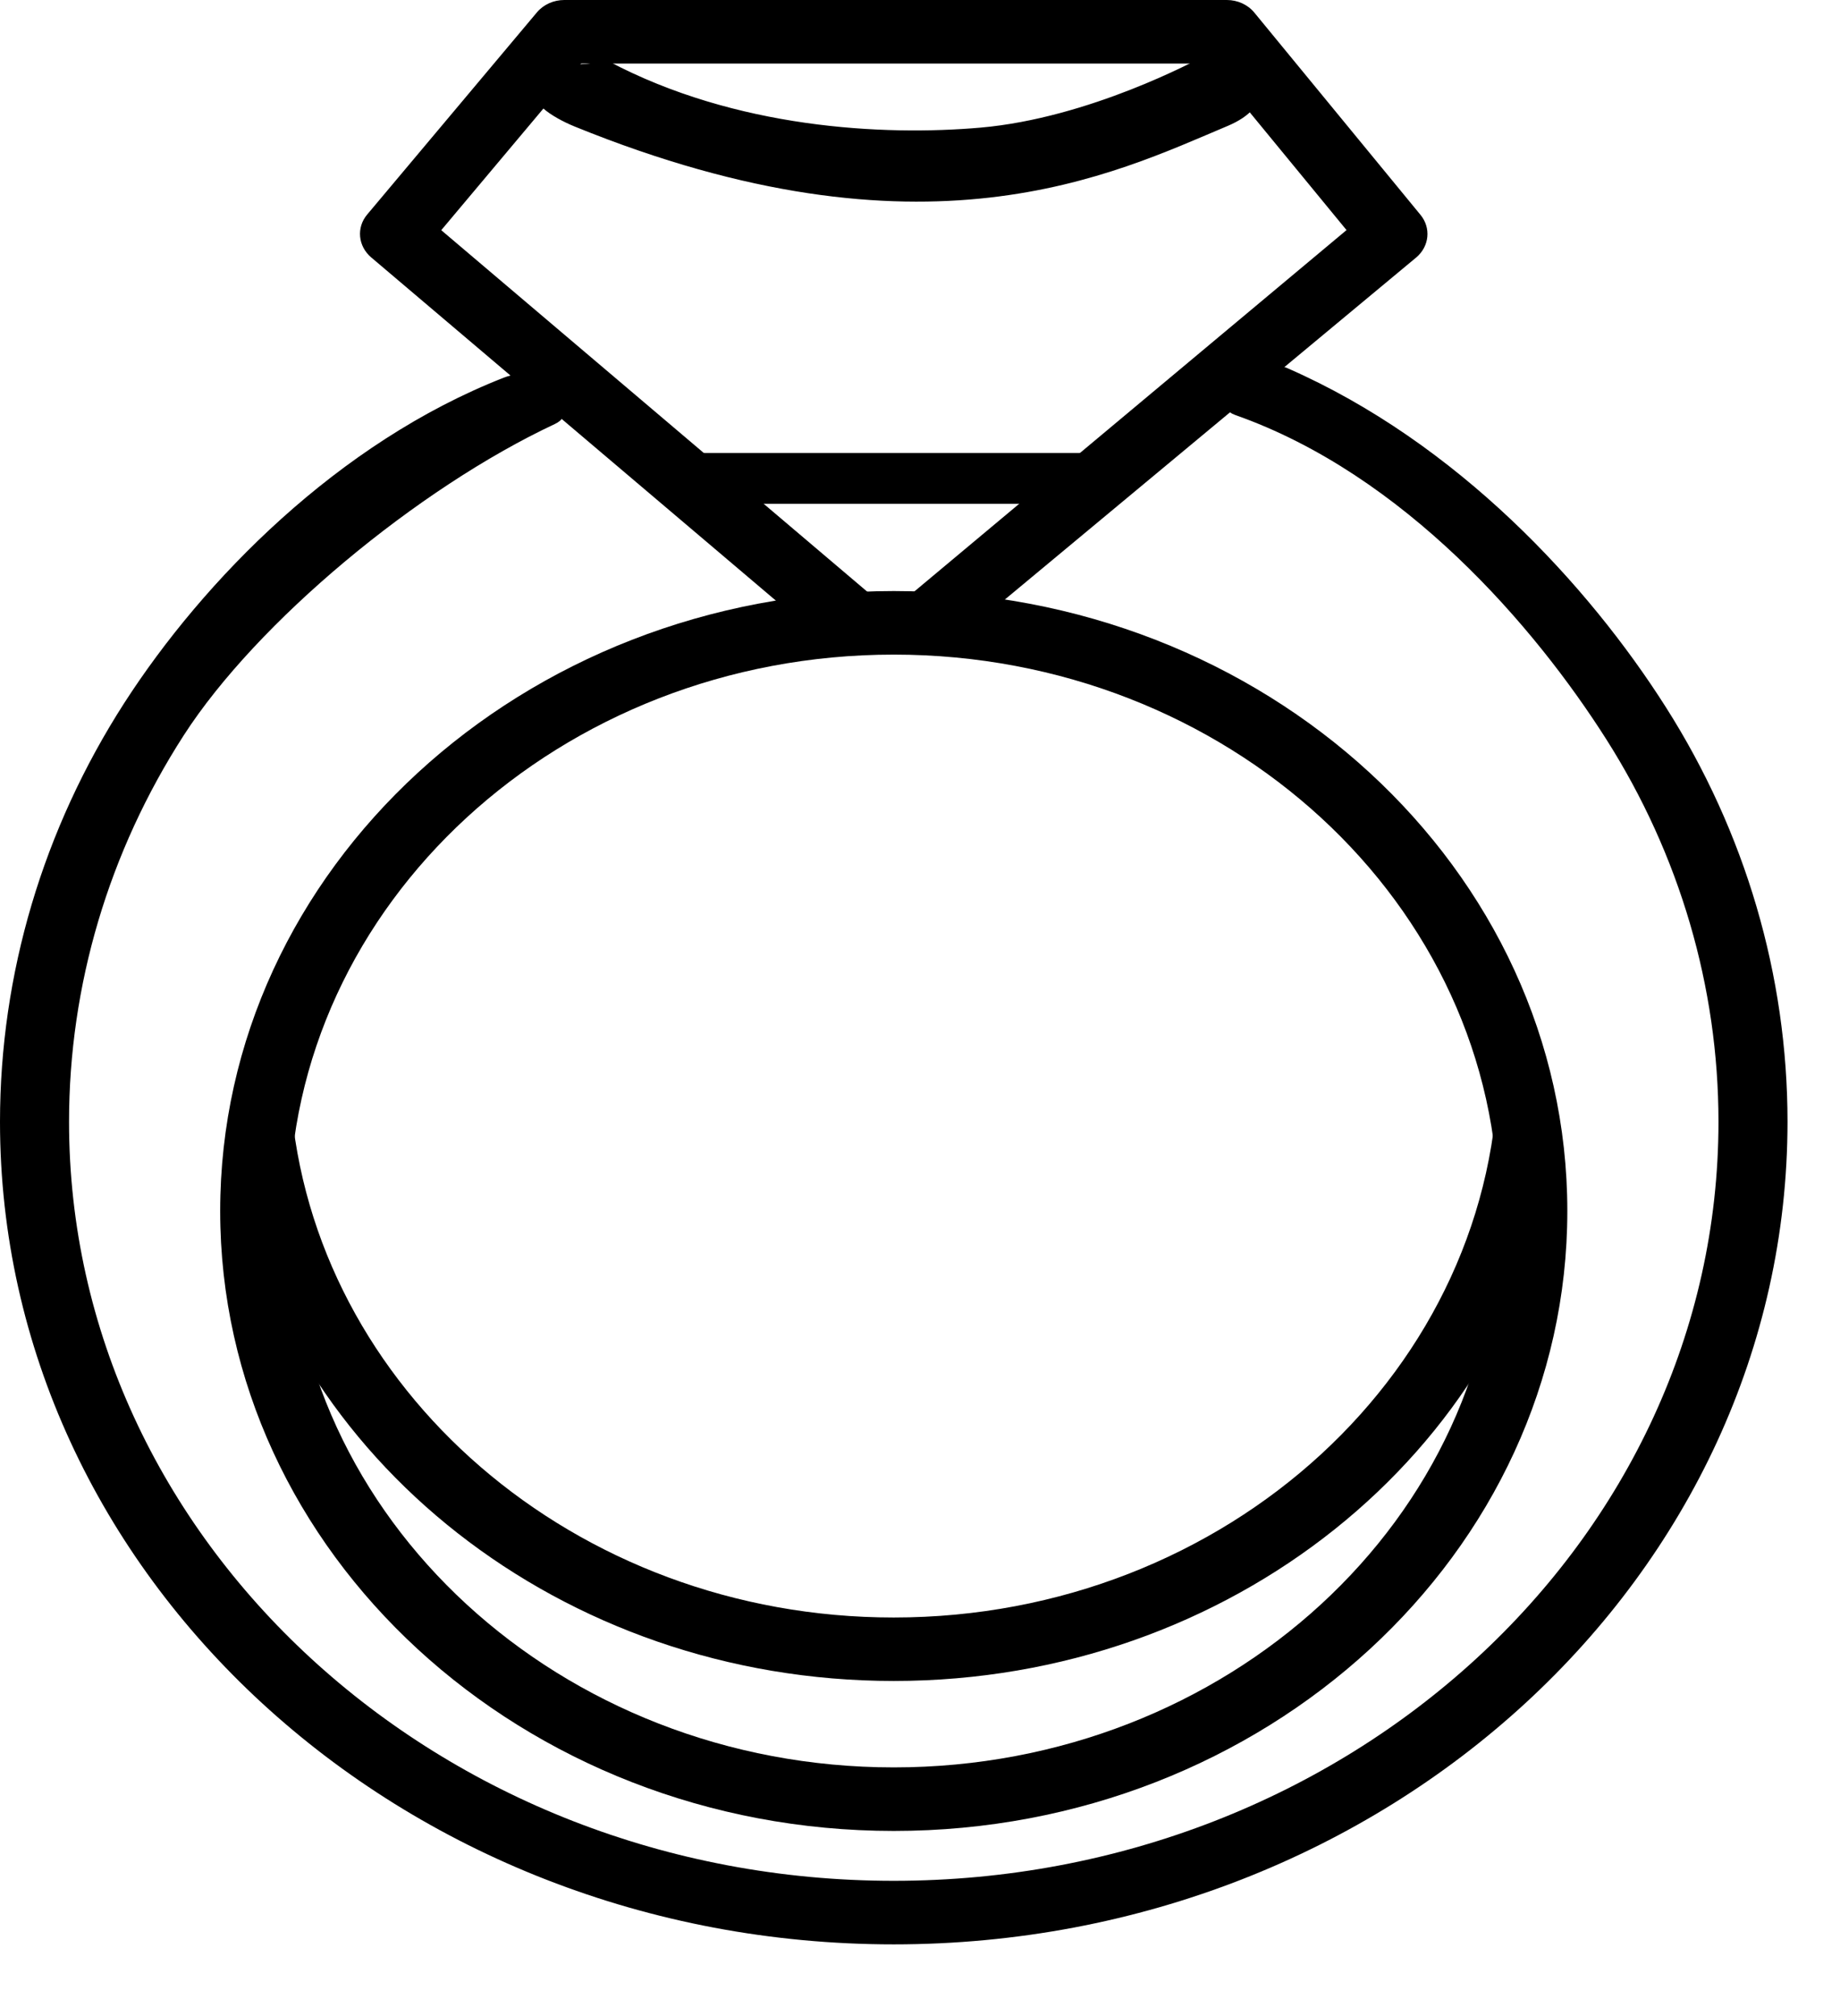
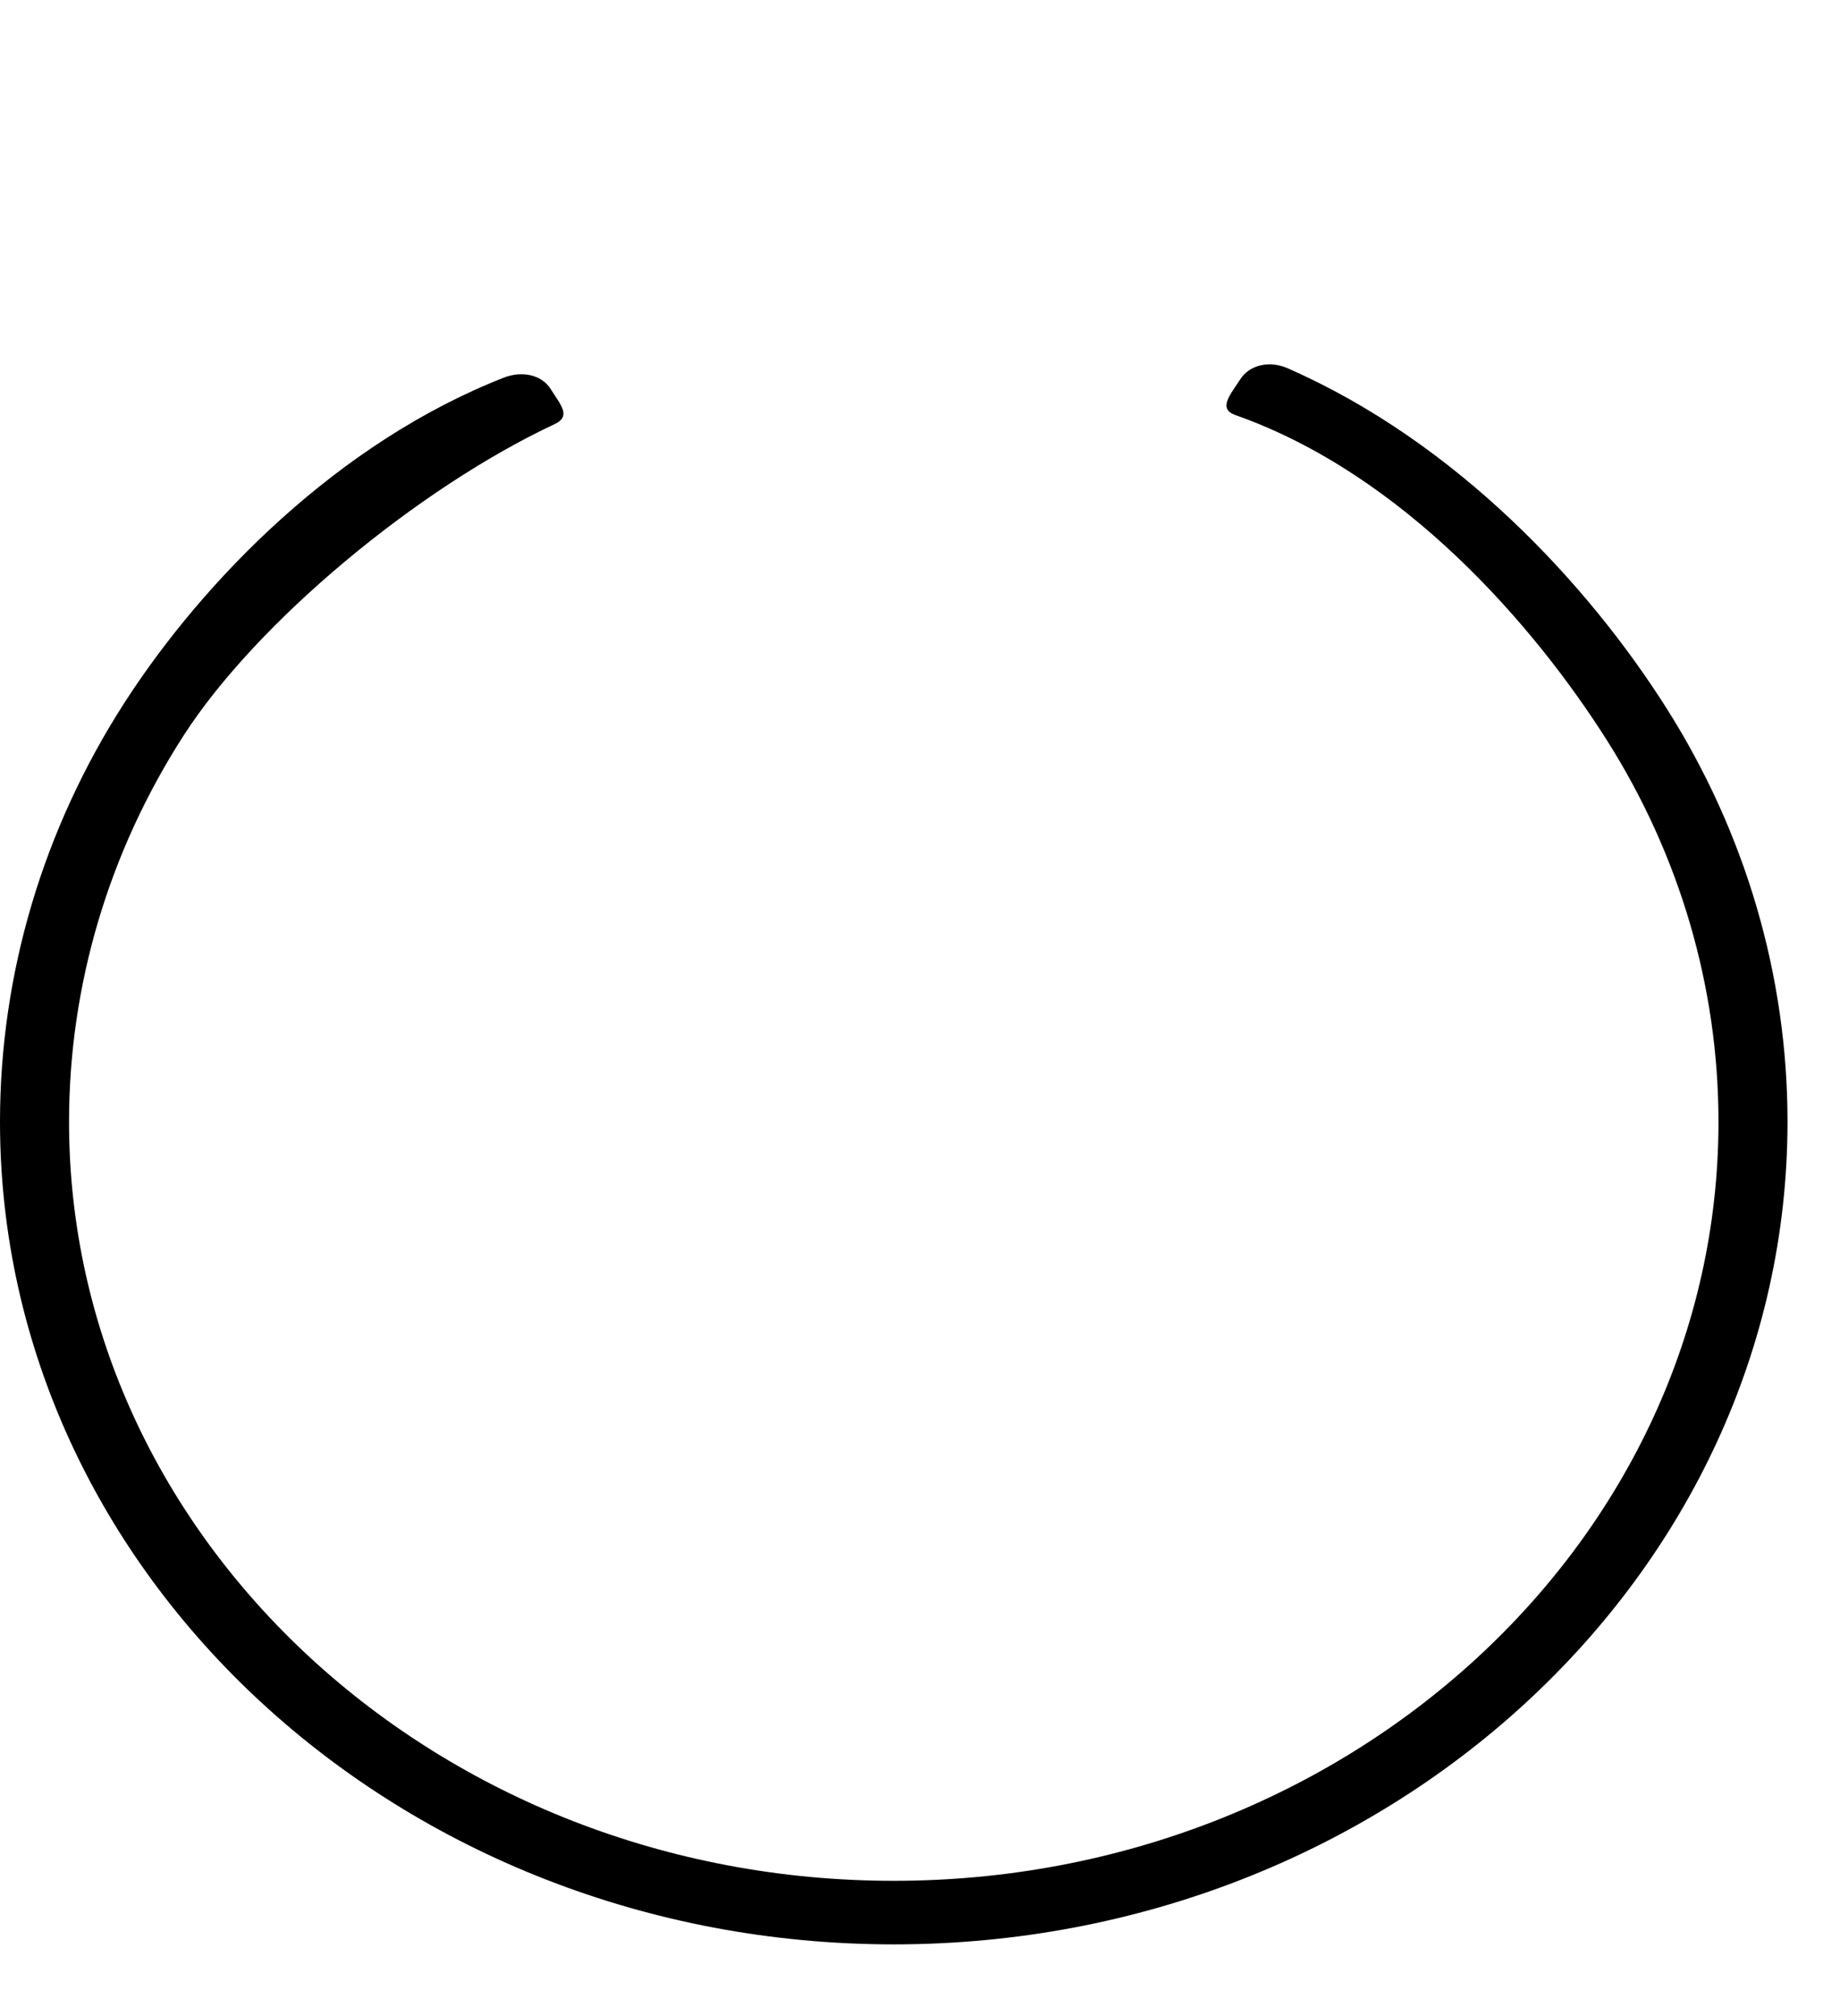
<svg xmlns="http://www.w3.org/2000/svg" width="21" height="23" viewBox="0 0 21 23" fill="none">
  <path d="M10.2 22.182C4.576 22.182 0 17.972 0 12.798C0 11.113 0.491 9.461 1.419 8.019C2.321 6.62 3.857 5.05 5.751 4.308C5.951 4.23 6.181 4.269 6.288 4.443C6.396 4.617 6.524 4.747 6.331 4.838C4.764 5.572 2.929 7.098 2.097 8.389C1.24 9.719 0.788 11.243 0.788 12.798C0.788 17.573 5.01 21.457 10.2 21.457C15.391 21.457 19.613 17.573 19.613 12.798C19.613 11.261 19.17 9.751 18.332 8.433C17.518 7.152 16.031 5.416 14.099 4.735C13.896 4.663 14.043 4.501 14.154 4.329C14.264 4.156 14.496 4.114 14.693 4.2C16.636 5.051 18.131 6.68 19.012 8.067C19.921 9.496 20.401 11.132 20.401 12.797C20.4 17.972 15.825 22.182 10.2 22.182Z" fill="black" />
-   <path d="M10.201 20.888C5.962 20.888 2.513 17.715 2.513 13.816C2.513 9.916 5.962 6.743 10.201 6.743C14.439 6.743 17.888 9.916 17.888 13.816C17.888 17.715 14.439 20.888 10.201 20.888ZM10.201 7.468C6.396 7.468 3.301 10.315 3.301 13.816C3.301 17.316 6.396 20.163 10.201 20.163C14.005 20.163 17.101 17.316 17.101 13.816C17.101 10.315 14.005 7.468 10.201 7.468Z" fill="black" />
-   <path d="M10.708 7.371C10.602 7.371 10.496 7.332 10.418 7.255C10.271 7.107 10.281 6.878 10.441 6.743L15.368 2.625L13.806 0.725H6.633L5.036 2.626L9.919 6.768C10.079 6.902 10.091 7.132 9.944 7.28C9.797 7.428 9.548 7.438 9.387 7.303L4.237 2.937C4.086 2.809 4.065 2.596 4.191 2.447L6.128 0.141C6.203 0.052 6.318 0 6.44 0H14.002C14.125 0 14.241 0.053 14.316 0.144L16.212 2.451C16.334 2.599 16.314 2.809 16.165 2.936L10.923 7.293C10.78 7.38 10.824 7.338 10.708 7.371Z" fill="black" />
-   <path d="M17.1 12.105L17.801 13.17C17.241 16.566 14.046 19.177 10.2 19.177C6.407 19.177 3.247 16.637 2.624 13.309L3.317 12.546C3.564 15.841 6.557 18.453 10.2 18.453C14.005 18.453 17.1 15.605 17.1 12.105Z" fill="black" />
-   <path d="M6.684 0.73C6.725 0.73 6.91 0.68 6.946 0.699C8.394 1.466 10.079 1.553 11.191 1.456C12.436 1.347 13.661 0.682 13.732 0.646C14.005 0.512 14.251 0.789 14.341 0.978C14.432 1.168 14.259 1.332 14.013 1.436C12.703 1.987 10.548 3.065 6.56 1.444C6.304 1.34 5.97 1.13 6.179 1.005C6.382 0.885 6.45 0.73 6.684 0.73Z" fill="black" />
-   <path d="M8.406 5.748H11.985L12.465 5.168H7.802L8.406 5.748Z" fill="black" />
</svg>